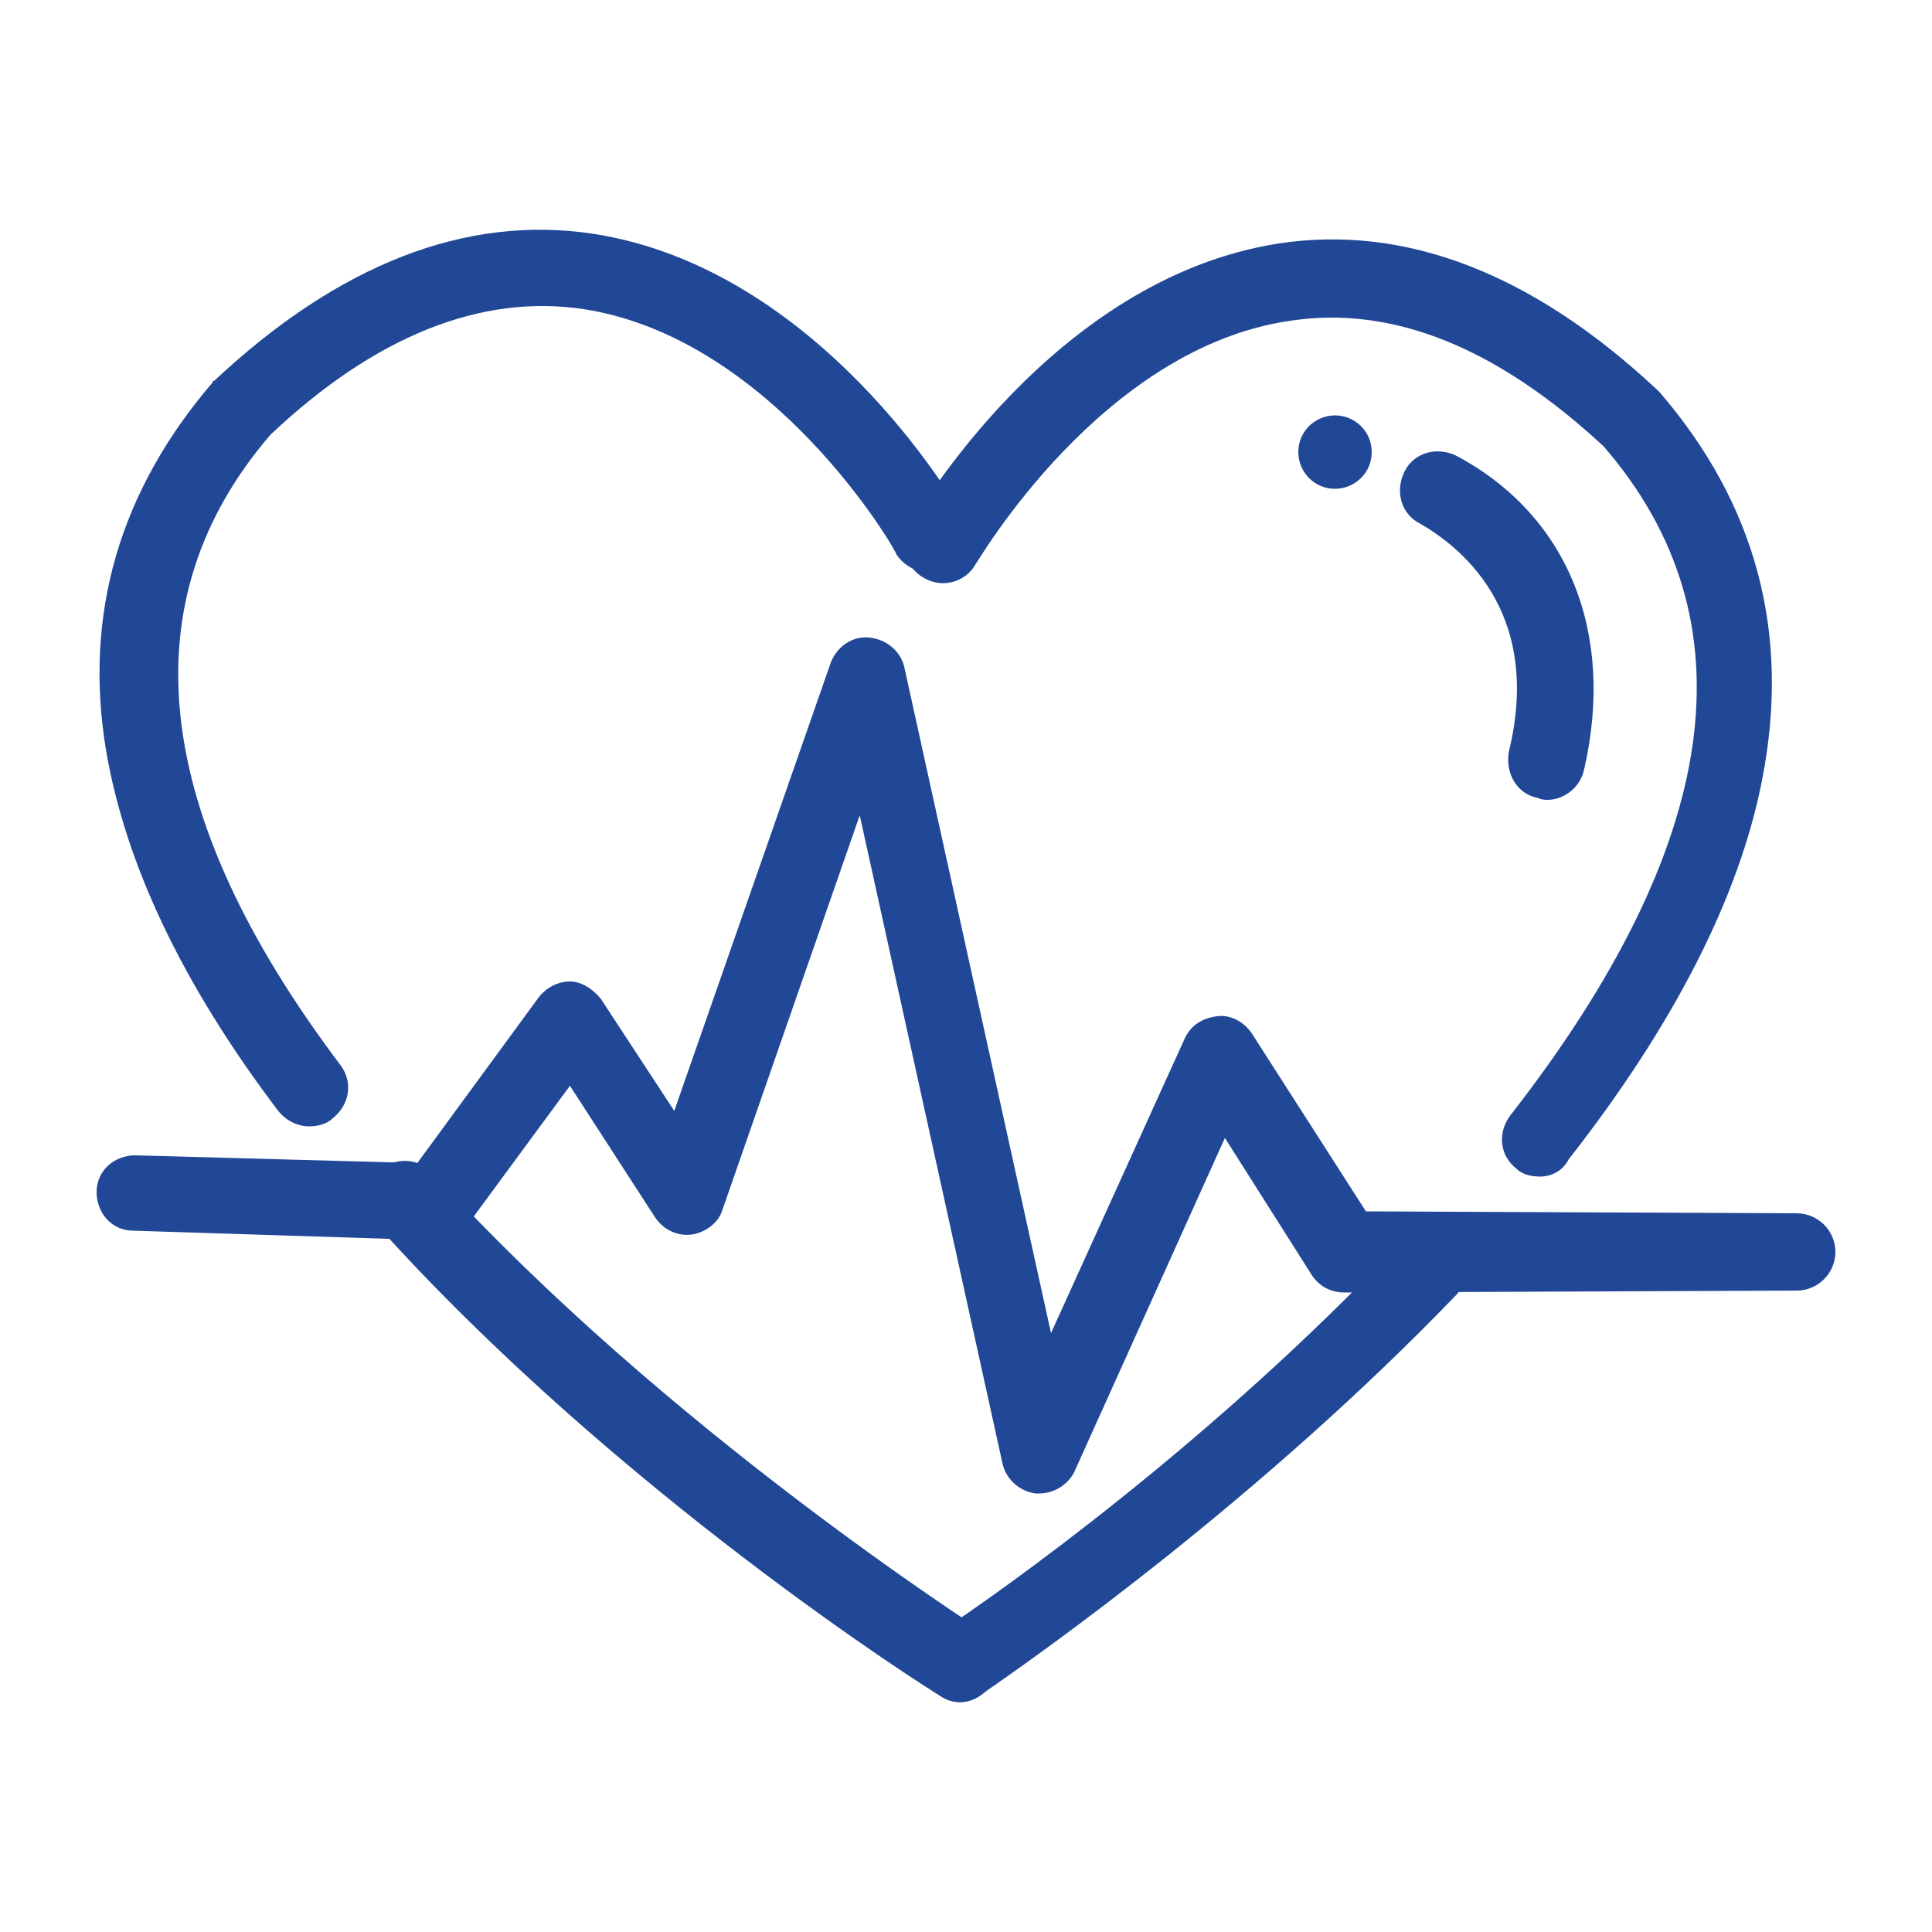
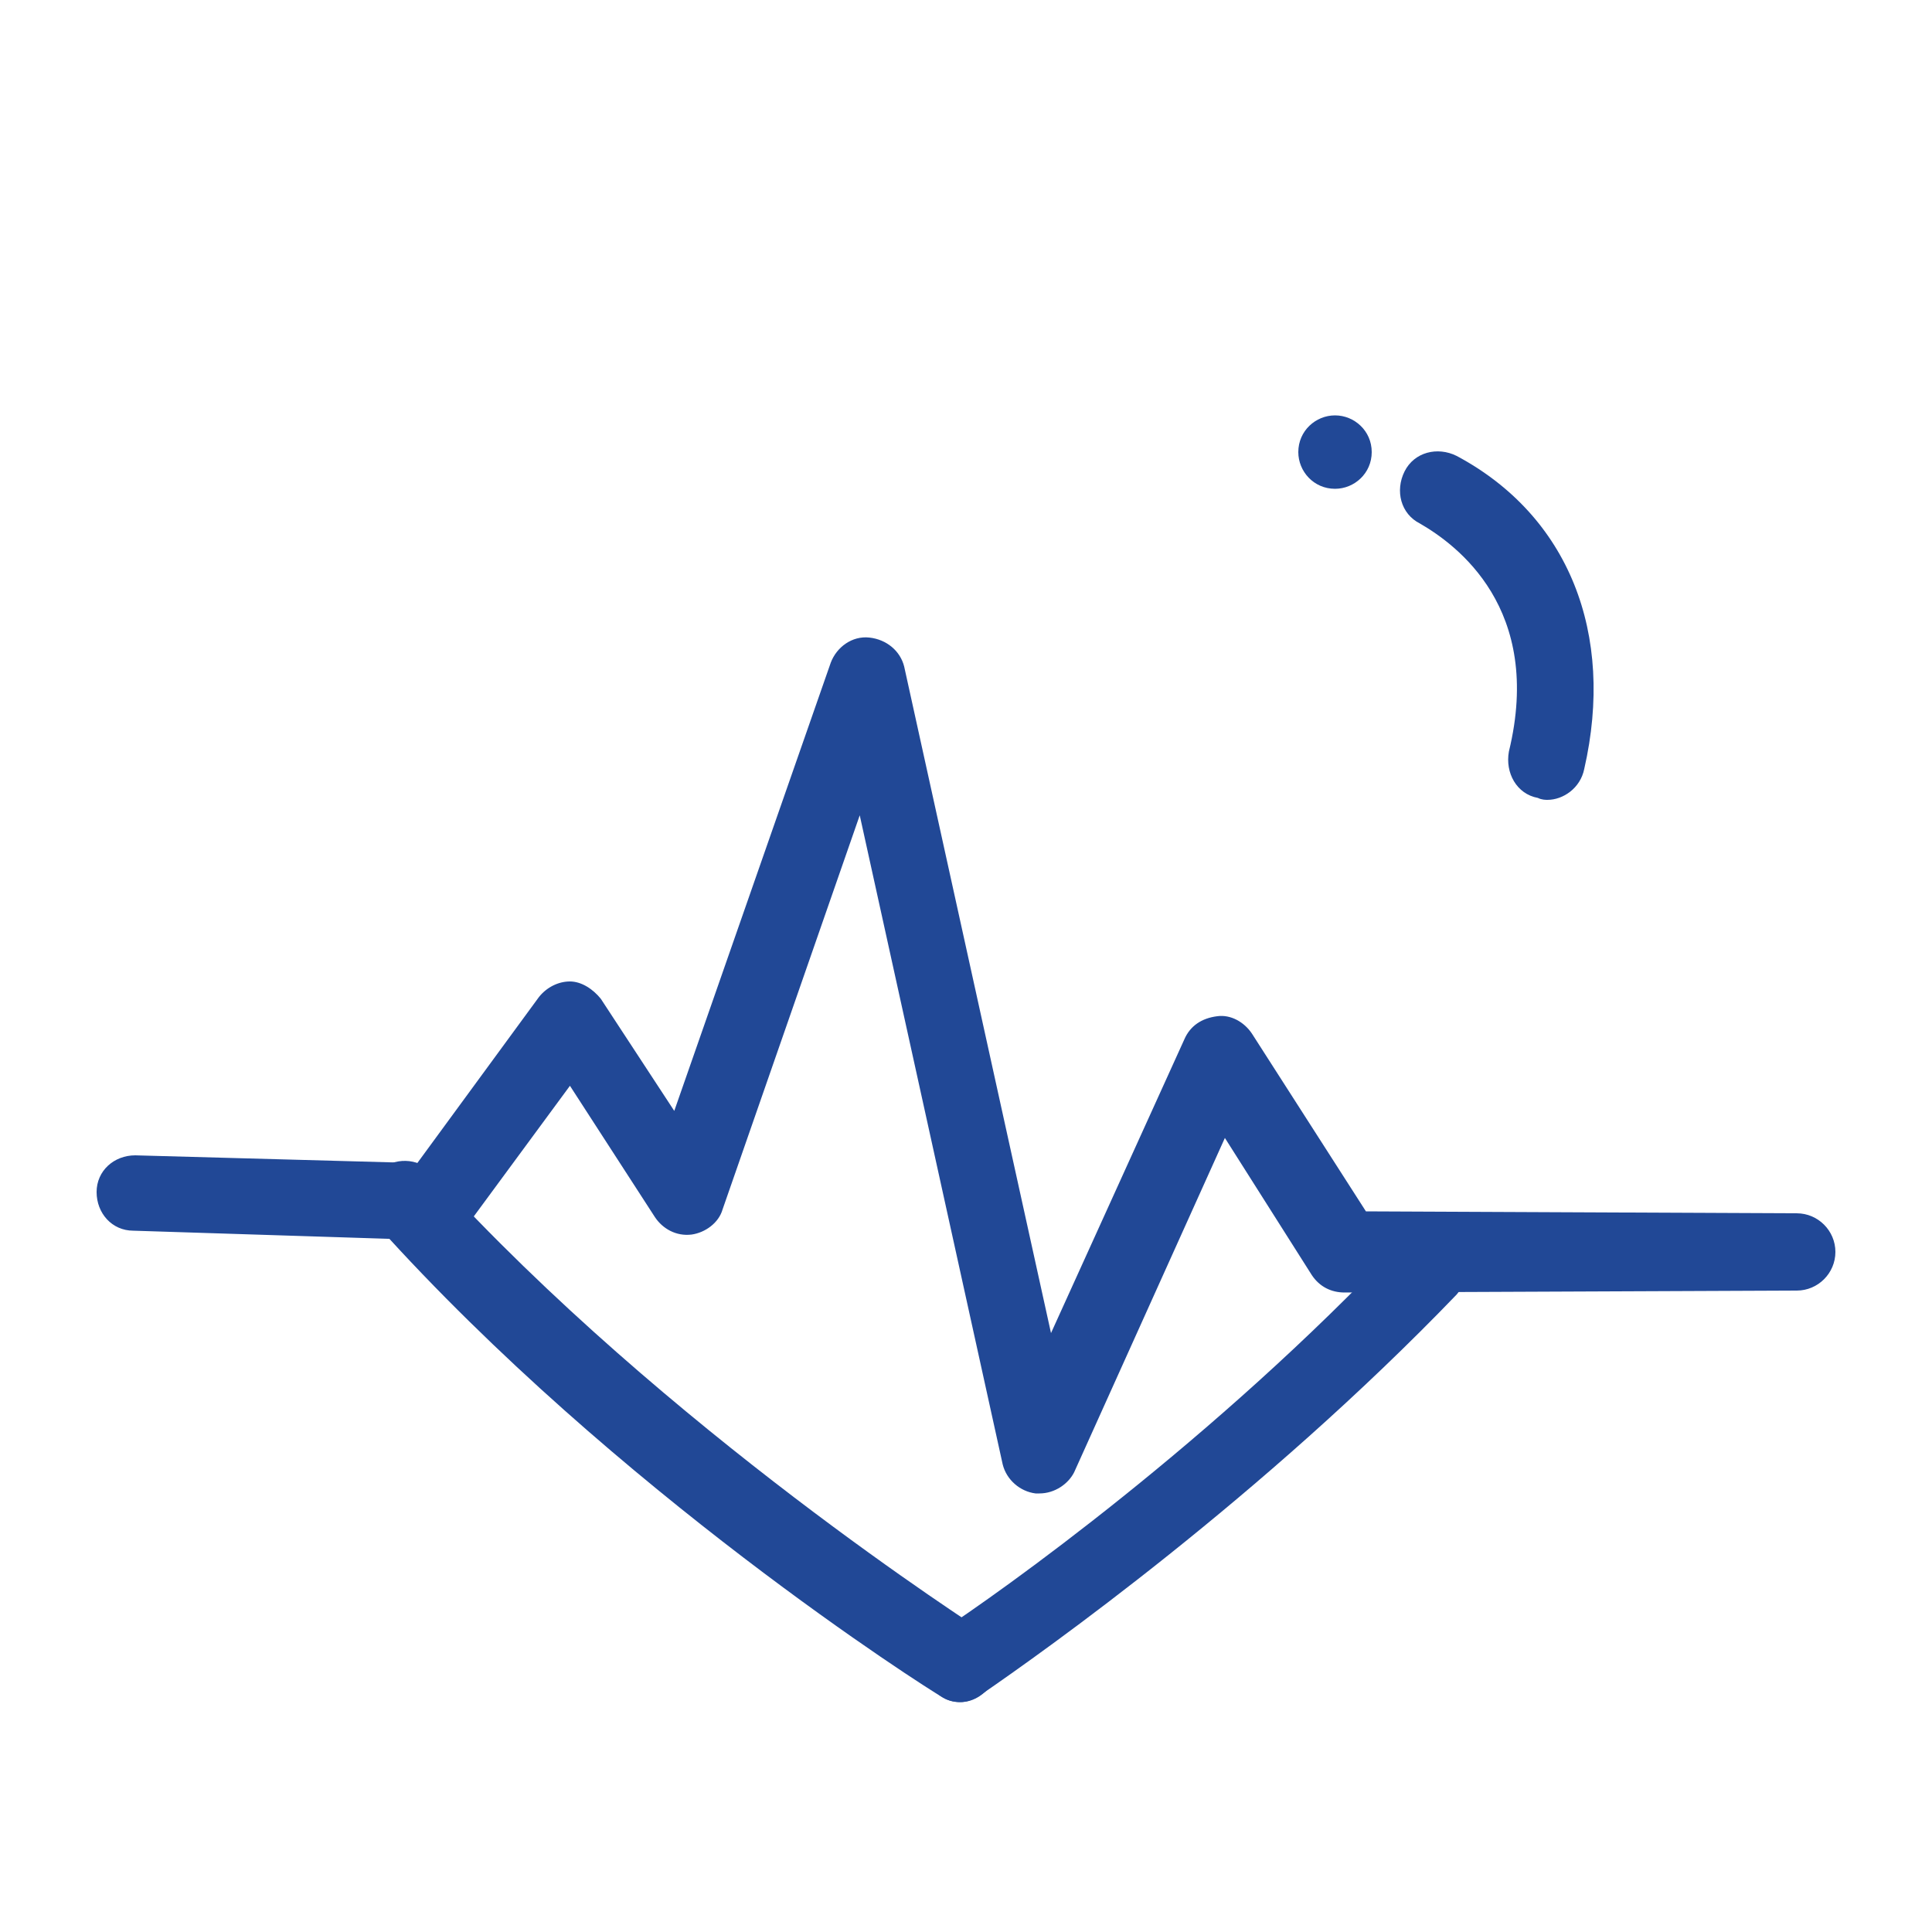
<svg xmlns="http://www.w3.org/2000/svg" version="1.1" id="Layer_1" x="0px" y="0px" viewBox="0 0 100 100" style="enable-background:new 0 0 100 100;" xml:space="preserve">
  <style type="text/css">
	.st0{fill:none;}
	.st1{fill:#214896;}
</style>
  <path class="st0" d="M0,0h100v100H0V0z" />
  <g>
    <g>
      <g>
        <g>
          <g>
            <g>
              <g>
                <path class="st1" d="M49.7,88.1c-0.4,0-0.7-0.1-1-0.3c-0.7-0.4-16.8-10.6-29.2-24.4c-0.7-0.8-0.7-2,0.1-2.8         c0.8-0.7,2-0.7,2.8,0.1c12.1,13.3,28.3,23.6,28.4,23.7c0.9,0.6,1.2,1.8,0.6,2.7C50.9,87.8,50.3,88.1,49.7,88.1z" />
              </g>
            </g>
          </g>
        </g>
      </g>
      <g>
        <g>
          <g>
            <g>
              <g>
-                 <path class="st1" d="M16,58.3c-0.6,0-1.2-0.3-1.6-0.8c-5-6.6-7.9-12.8-8.9-18.6c-1.2-7.1,0.7-13.5,5.5-19.1         c0-0.1,0.1-0.1,0.1-0.1c6.4-6,13-8.6,19.6-7.6c11.7,1.8,18.8,14,19.1,14.6c0.5,0.9,0.2,2.1-0.7,2.7c-0.9,0.5-2.1,0.2-2.7-0.7         l0,0C46.4,28.5,40,17.5,30.2,16c-5.3-0.8-10.8,1.4-16.2,6.5c-7.4,8.6-6.2,19.6,3.6,32.6c0.7,0.9,0.5,2.1-0.4,2.8         C16.9,58.2,16.4,58.3,16,58.3z" />
-               </g>
+                 </g>
            </g>
          </g>
        </g>
      </g>
      <g>
        <g>
          <g>
            <g>
              <g>
                <path class="st1" d="M49.7,88.1c-0.6,0-1.2-0.3-1.6-0.9c-0.6-0.9-0.4-2.1,0.5-2.7c3.2-2.1,14.2-9.9,23.9-20.2         c0.7-0.8,2-0.8,2.8-0.1c0.8,0.7,0.8,2,0.1,2.8C65.3,77.5,54,85.5,50.8,87.7C50.4,88,50,88.1,49.7,88.1z" />
              </g>
            </g>
          </g>
        </g>
      </g>
      <g>
        <g>
          <g>
            <g>
              <g>
-                 <path class="st1" d="M79.7,60.9c-0.4,0-0.9-0.1-1.2-0.4c-0.9-0.7-1-1.9-0.3-2.8c10.9-14,12.6-25.6,4.8-34.6         c-5.5-5.1-10.9-7.3-16.2-6.5C57,18,50.6,29.1,50.5,29.2c-0.5,0.9-1.7,1.3-2.7,0.7c-0.9-0.5-1.3-1.7-0.7-2.7         c0.3-0.5,7.4-12.8,19.1-14.6c6.6-1,13.2,1.6,19.6,7.6c0,0,0.1,0.1,0.1,0.1c5,5.8,6.8,12.5,5.3,20.1         c-1.2,6.1-4.6,12.7-10,19.6C80.9,60.6,80.3,60.9,79.7,60.9z" />
-               </g>
+                 </g>
            </g>
          </g>
        </g>
      </g>
      <g>
        <g>
          <g>
            <g>
              <g>
                <path class="st1" d="M80.1,41.4c-0.1,0-0.3,0-0.5-0.1c-1.1-0.2-1.7-1.3-1.5-2.4c1.8-7.4-2.7-10.7-4.6-11.8         c-1-0.5-1.3-1.7-0.8-2.7c0.5-1,1.7-1.3,2.7-0.8c5.8,3.1,8.2,9.2,6.6,16.2C81.8,40.8,80.9,41.4,80.1,41.4z" />
              </g>
            </g>
          </g>
        </g>
      </g>
      <g>
        <g>
          <g>
            <g>
              <g>
                <path class="st1" d="M53.8,77.3c-0.1,0-0.1,0-0.2,0c-0.8-0.1-1.5-0.7-1.7-1.5l-7.4-33.6l-7.1,20.4c-0.2,0.7-0.9,1.2-1.6,1.3         C35,64,34.3,63.6,33.9,63l-4.4-6.8l-5.3,7.2c-0.4,0.5-1,0.8-1.6,0.8L6.9,63.7c-1.1,0-1.9-0.9-1.9-2c0-1.1,0.9-1.9,2-1.9         l14.6,0.4l6.3-8.6c0.4-0.5,1-0.8,1.6-0.8c0.6,0,1.2,0.4,1.6,0.9l3.8,5.8l8.1-23.2c0.3-0.8,1.1-1.4,2-1.3         c0.9,0.1,1.6,0.7,1.8,1.5l7.6,34.5l6.9-15.2c0.3-0.7,0.9-1.1,1.7-1.2c0.7-0.1,1.4,0.3,1.8,0.9l5.9,9.2L93,62.8c0,0,0,0,0,0         c1.1,0,2,0.9,2,2c0,1.1-0.9,2-2,2l-23.4,0.1c0,0,0,0,0,0c-0.7,0-1.3-0.3-1.7-0.9l-4.5-7.1l-7.8,17.3         C55.3,76.8,54.6,77.3,53.8,77.3z" />
              </g>
            </g>
          </g>
        </g>
      </g>
    </g>
    <g>
      <g>
        <path class="st1" d="M71,23.4c0,1.1-0.9,1.9-1.9,1.9c-1.1,0-1.9-0.9-1.9-1.9c0-1.1,0.9-1.9,1.9-1.9C70.1,21.5,71,22.3,71,23.4z" />
      </g>
    </g>
  </g>
</svg>